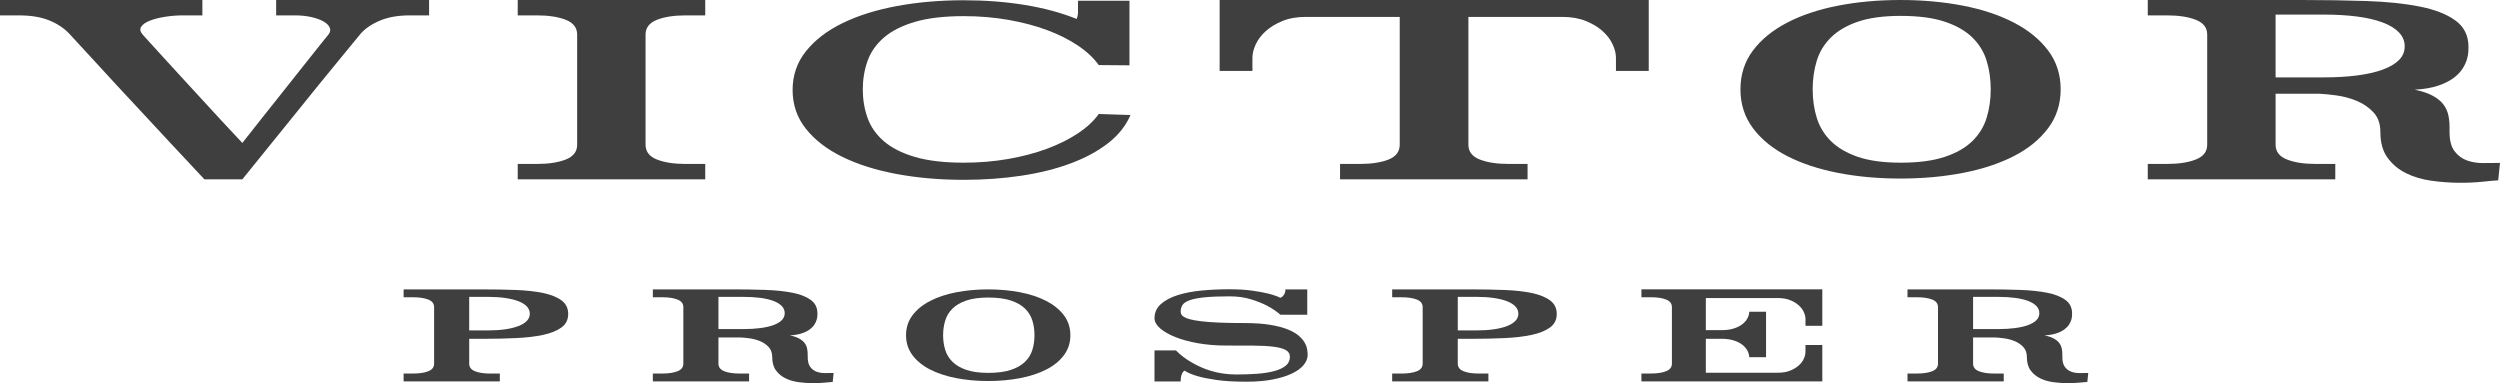
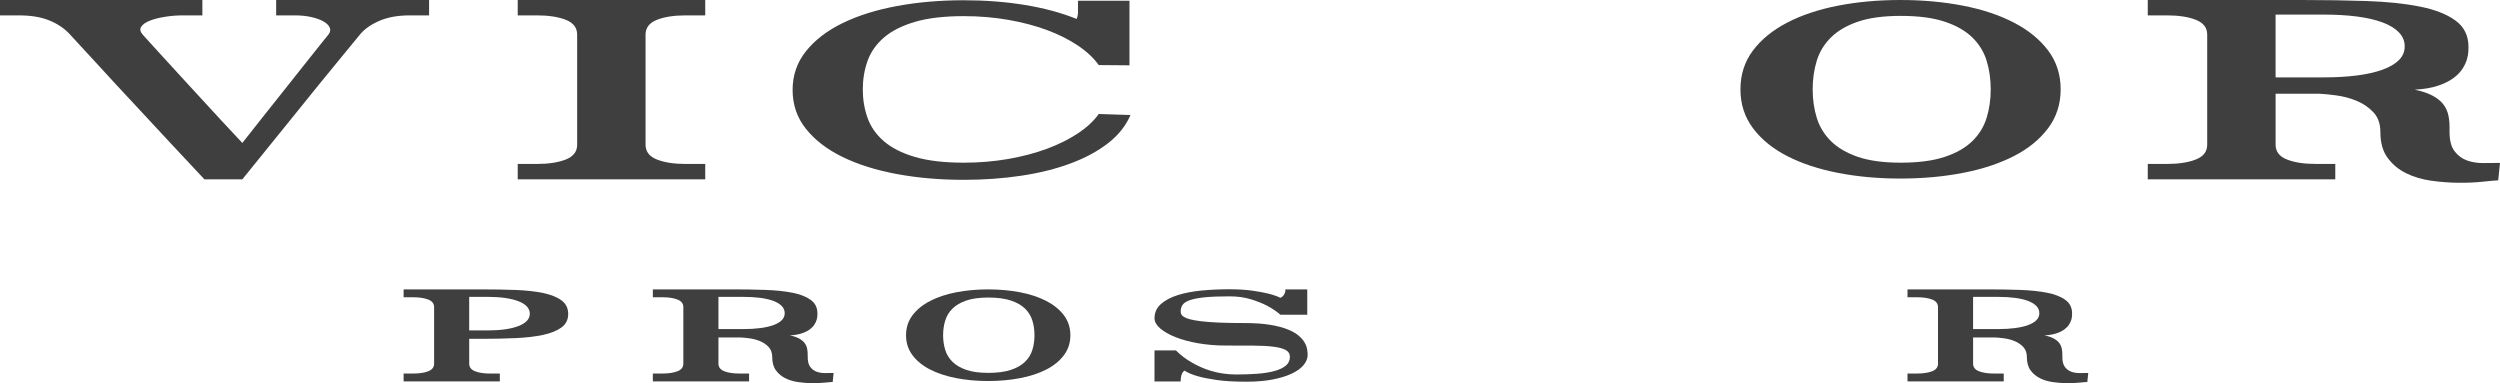
<svg xmlns="http://www.w3.org/2000/svg" id="Layer_1" viewBox="0 0 280.727 43.029">
  <defs>
    <style>.cls-1{fill:#403f3f;}</style>
  </defs>
  <path class="cls-1" d="M48.183,0v1.726h-2.158c-1.343,0-2.488.206-3.438.619-.949.412-1.673.925-2.172,1.539-.134.154-.422.504-.863,1.05-.441.546-.988,1.213-1.64,1.999-.652.786-1.366,1.659-2.143,2.618-.777.959-1.558,1.927-2.344,2.905-1.86,2.301-3.932,4.862-6.214,7.681h-4.257c-2.628-2.8-5.015-5.36-7.163-7.681-.92-.978-1.827-1.951-2.718-2.92-.892-.968-1.702-1.851-2.431-2.646-.729-.796-1.352-1.472-1.87-2.028-.518-.556-.844-.91-.978-1.064-.595-.633-1.352-1.136-2.273-1.51-.92-.374-2.052-.561-3.394-.561H0V0h22.725v1.726h-2.186c-.672,0-1.338.053-1.999.158s-1.228.249-1.697.431c-.47.182-.796.408-.978.676-.182.269-.129.566.158.892.134.154.403.451.805.892.403.441.901.988,1.496,1.64.594.652,1.261,1.381,1.999,2.186.738.806,1.5,1.635,2.287,2.489.786.854,1.572,1.707,2.359,2.56.786.854,1.534,1.654,2.244,2.402.594-.767,1.237-1.582,1.927-2.445.69-.863,1.376-1.726,2.057-2.589.68-.863,1.342-1.697,1.985-2.503.642-.805,1.218-1.529,1.726-2.172.508-.642.939-1.184,1.295-1.625.354-.441.58-.719.676-.834.211-.268.259-.532.144-.791s-.35-.489-.705-.691c-.355-.201-.81-.364-1.367-.489-.556-.125-1.17-.187-1.841-.187h-2.1V0h17.174Z" />
  <path class="cls-1" d="M73.756,2.229c-.844.336-1.266.887-1.266,1.654v12.37c0,.767.422,1.319,1.266,1.654.844.336,1.927.503,3.25.503h2.186v1.726h-21.057v-1.726h2.129c1.342,0,2.435-.168,3.279-.503.844-.335,1.266-.887,1.266-1.654V3.883c0-.767-.422-1.318-1.266-1.654-.844-.335-1.937-.503-3.279-.503h-2.129V0h21.057v1.726h-2.186c-1.323,0-2.407.168-3.25.503Z" />
  <path class="cls-1" d="M126.829,7.307v.029l-3.452-.029c-.556-.786-1.333-1.515-2.33-2.186-.997-.671-2.153-1.251-3.466-1.74-1.314-.489-2.767-.872-4.358-1.151-1.592-.278-3.26-.417-5.005-.417-2.206,0-4.037.216-5.494.647-1.458.432-2.618,1.021-3.481,1.769-.863.748-1.472,1.621-1.827,2.618-.355.997-.532,2.062-.532,3.193,0,1.132.177,2.196.532,3.193.354.997.964,1.87,1.827,2.618.863.748,2.023,1.338,3.481,1.769,1.457.432,3.289.647,5.494.647,1.745,0,3.413-.139,5.005-.417,1.591-.278,3.044-.662,4.358-1.151,1.313-.489,2.469-1.064,3.466-1.726.997-.662,1.774-1.385,2.33-2.172l3.567.115c-.518,1.208-1.357,2.263-2.517,3.164-1.161.902-2.565,1.659-4.214,2.273-1.649.614-3.495,1.074-5.537,1.381-2.042.307-4.195.46-6.458.46-2.666,0-5.164-.216-7.494-.647-2.33-.432-4.363-1.069-6.098-1.913-1.736-.844-3.107-1.894-4.114-3.15-1.007-1.256-1.51-2.718-1.51-4.387,0-1.649.503-3.102,1.51-4.358,1.007-1.256,2.378-2.306,4.114-3.15,1.735-.844,3.768-1.481,6.098-1.913,2.33-.431,4.828-.647,7.494-.647,2.435,0,4.732.177,6.889.532,2.158.355,4.089.877,5.796,1.568.038-.115.072-.23.101-.345.029-.115.043-.23.043-.345V.086h5.782v7.22Z" />
-   <path class="cls-1" d="M185.138,0v7.968h-3.682v-1.496c0-.46-.125-.959-.374-1.496-.249-.537-.624-1.031-1.122-1.481-.499-.45-1.127-.829-1.884-1.136-.757-.306-1.635-.46-2.632-.46h-10.557v14.354c0,.767.422,1.319,1.266,1.654.844.336,1.937.503,3.279.503h2.1v1.726h-21.057v-1.726h2.186c1.361,0,2.454-.168,3.279-.503.824-.335,1.236-.887,1.236-1.654V1.899h-10.528c-1.017,0-1.898.154-2.646.46-.748.307-1.371.686-1.87,1.136-.499.451-.873.945-1.122,1.481-.249.537-.374,1.036-.374,1.496v1.496h-3.682V0h48.183Z" />
  <path class="cls-1" d="M213.386,0c2.493,0,4.832.211,7.019.633,2.186.422,4.094,1.055,5.724,1.899,1.63.844,2.915,1.889,3.855,3.136.939,1.247,1.409,2.704,1.409,4.372,0,1.65-.47,3.102-1.409,4.358-.94,1.256-2.225,2.301-3.855,3.136-1.63.834-3.538,1.463-5.724,1.884-2.186.422-4.526.633-7.019.633-2.474,0-4.8-.211-6.976-.633-2.177-.422-4.08-1.05-5.71-1.884-1.63-.834-2.916-1.879-3.855-3.136-.939-1.256-1.409-2.708-1.409-4.358,0-1.668.47-3.126,1.409-4.372.939-1.246,2.225-2.292,3.855-3.136,1.63-.844,3.533-1.476,5.71-1.899,2.176-.422,4.502-.633,6.976-.633ZM213.443,18.267c1.975,0,3.615-.216,4.919-.647,1.304-.431,2.339-1.021,3.107-1.769.766-.748,1.304-1.621,1.611-2.618.306-.997.46-2.061.46-3.193,0-1.151-.153-2.224-.46-3.222-.307-.997-.844-1.87-1.611-2.618-.768-.748-1.803-1.338-3.107-1.769-1.304-.432-2.944-.647-4.919-.647-1.937,0-3.538.215-4.804.647-1.266.431-2.278,1.021-3.035,1.769-.758.748-1.29,1.621-1.597,2.618-.307.998-.46,2.071-.46,3.222,0,1.132.153,2.196.46,3.193.306.997.839,1.87,1.597,2.618.757.748,1.769,1.338,3.035,1.769,1.266.432,2.867.647,4.804.647Z" />
  <path class="cls-1" d="M275.06,14.613c-.019,1.055.163,1.837.547,2.344.383.508.858.863,1.424,1.064.565.201,1.183.298,1.855.288.671-.009,1.284-.015,1.841-.015l-.201,1.956c-.384.019-.983.072-1.798.158-.815.086-1.711.124-2.69.115-.978-.01-1.984-.086-3.02-.23s-1.976-.422-2.819-.834c-.844-.412-1.538-.988-2.085-1.726-.547-.738-.82-1.712-.82-2.92,0-.92-.264-1.659-.791-2.215-.528-.556-1.156-.983-1.884-1.28-.729-.297-1.482-.498-2.258-.604-.776-.105-1.414-.168-1.913-.187h-4.919v5.724c0,.767.422,1.319,1.265,1.654.844.336,1.928.503,3.251.503h2.186v1.726h-21.057v-1.726h2.129c1.342,0,2.436-.168,3.279-.503.844-.335,1.266-.887,1.266-1.654V3.883c0-.767-.422-1.318-1.266-1.654-.844-.335-1.937-.503-3.279-.503h-2.129V0h17.317c2.57,0,4.991.039,7.263.115,2.273.077,4.257.283,5.955.619,1.697.336,3.035.859,4.013,1.568.978.71,1.467,1.697,1.467,2.963,0,.077-.005.244-.015.503s-.062.556-.158.892c-.096.336-.264.691-.503,1.064-.24.374-.58.724-1.021,1.05-.442.326-1.017.609-1.726.849-.71.24-1.582.389-2.618.446.824.172,1.496.398,2.014.676.518.278.92.604,1.208.978.287.374.479.806.575,1.295.096.489.134,1.021.115,1.597ZM255.528,8.688h5.465c1.342,0,2.57-.072,3.682-.216s2.066-.36,2.862-.647c.796-.288,1.41-.647,1.842-1.079.431-.432.647-.944.647-1.539,0-.594-.216-1.117-.647-1.568-.432-.45-1.046-.824-1.842-1.122-.796-.297-1.75-.518-2.862-.662s-2.34-.216-3.682-.216h-5.465v7.048Z" />
  <path class="cls-1" d="M54.208,32.496c1.319,0,2.561.022,3.727.067,1.166.044,2.185.157,3.056.339.871.182,1.557.457,2.059.827.502.369.753.878.753,1.528,0,.64-.251,1.145-.753,1.513-.502.369-1.188.647-2.059.834-.871.187-1.889.308-3.056.361-1.166.055-2.409.081-3.727.081h-1.52v2.791c0,.393.216.676.649.849.433.172.989.258,1.668.258h1.122v.886h-10.806v-.886h1.092c.689,0,1.25-.086,1.683-.258.433-.172.649-.456.649-.849v-6.348c0-.393-.216-.676-.649-.849-.433-.172-.994-.258-1.683-.258h-1.092v-.886h8.887ZM54.857,37.101c.689,0,1.319-.042,1.889-.125s1.06-.204,1.469-.362.723-.352.945-.583c.222-.231.332-.5.332-.805,0-.304-.111-.576-.332-.812s-.536-.433-.945-.59c-.408-.158-.898-.278-1.469-.362s-1.201-.126-1.889-.126h-2.17v3.764h2.17Z" />
  <path class="cls-1" d="M90.698,39.994c-.01.542.084.943.281,1.204.197.261.44.442.731.546.29.103.608.152.952.147s.659-.008.945-.008l-.103,1.004c-.197.009-.505.036-.923.081-.418.044-.878.064-1.38.059-.502-.005-1.019-.045-1.55-.118-.532-.074-1.014-.216-1.447-.428-.433-.212-.79-.507-1.07-.886-.28-.379-.421-.878-.421-1.498,0-.472-.135-.851-.406-1.137-.271-.285-.593-.504-.967-.657-.374-.152-.76-.256-1.159-.31-.399-.053-.726-.086-.982-.096h-2.524v2.938c0,.393.216.676.649.849.433.172.989.258,1.668.258h1.122v.886h-10.806v-.886h1.092c.689,0,1.25-.086,1.683-.258.433-.172.649-.456.649-.849v-6.348c0-.393-.216-.676-.649-.849-.433-.172-.994-.258-1.683-.258h-1.092v-.886h8.887c1.319,0,2.561.019,3.727.059s2.185.145,3.056.317c.871.172,1.557.44,2.059.805.502.364.753.871.753,1.52,0,.04-.003.126-.008.259-.005.133-.032.286-.081.457-.049.172-.135.354-.258.546-.123.192-.298.372-.524.539-.227.167-.522.312-.886.435-.364.123-.812.2-1.343.228.423.089.768.204,1.033.347.266.143.472.31.62.502s.246.413.295.664c.049.251.069.524.059.819ZM80.675,36.953h2.805c.689,0,1.319-.036,1.889-.111.571-.074,1.06-.184,1.469-.332.408-.147.723-.332.945-.553.222-.222.332-.485.332-.79,0-.304-.111-.573-.332-.804-.222-.231-.536-.423-.945-.576-.409-.152-.898-.266-1.469-.34-.571-.074-1.201-.111-1.889-.111h-2.805v3.617Z" />
  <path class="cls-1" d="M110.951,32.496c1.279,0,2.48.108,3.602.325s2.101.542,2.938.975c.836.433,1.496.969,1.978,1.609s.724,1.387.724,2.244c0,.846-.241,1.592-.724,2.236-.482.645-1.142,1.181-1.978,1.609-.837.428-1.816.751-2.938.966-1.122.217-2.323.325-3.602.325-1.269,0-2.463-.108-3.58-.325-1.117-.216-2.094-.539-2.93-.966-.837-.428-1.496-.965-1.978-1.609-.482-.644-.723-1.39-.723-2.236,0-.856.241-1.604.723-2.244s1.142-1.176,1.978-1.609c.836-.433,1.813-.758,2.93-.975,1.117-.216,2.31-.325,3.58-.325ZM110.981,41.869c1.013,0,1.855-.111,2.524-.332.669-.222,1.2-.524,1.594-.908s.669-.831.827-1.343c.157-.511.236-1.058.236-1.638,0-.59-.079-1.141-.236-1.653-.158-.511-.433-.96-.827-1.343s-.925-.686-1.594-.908c-.669-.221-1.511-.332-2.524-.332-.994,0-1.816.111-2.465.332-.65.222-1.169.524-1.558.908s-.662.832-.819,1.343c-.158.512-.236,1.063-.236,1.653,0,.581.079,1.127.236,1.638.157.512.43.96.819,1.343s.908.686,1.558.908c.649.222,1.471.332,2.465.332Z" />
  <path class="cls-1" d="M137.965,32.481c1.034,0,1.914.052,2.642.155.728.103,1.328.214,1.801.332.551.138,1.009.295,1.373.472.098-.04.192-.104.281-.192.069-.079.133-.175.192-.288s.089-.268.089-.465h2.45v2.849h-3.011c-.443-.384-.955-.728-1.535-1.033-.502-.256-1.102-.492-1.8-.709-.699-.216-1.496-.325-2.392-.325-1.151,0-2.084.037-2.797.111-.714.074-1.269.182-1.668.325-.399.142-.667.32-.804.531-.138.212-.207.456-.207.731,0,.099.022.2.066.303.044.104.142.204.295.303.153.099.384.19.694.273.31.084.731.158,1.262.222.531.064,1.193.113,1.985.148.792.035,1.749.052,2.871.052,1.132,0,2.094.067,2.886.2s1.449.305,1.971.517c.522.212.932.448,1.233.709.3.261.524.524.671.79.148.266.239.52.273.761.035.241.052.44.052.598,0,.394-.15.773-.451,1.136-.3.364-.741.685-1.321.96-.581.276-1.297.497-2.147.664-.851.167-1.833.251-2.945.251-1.348,0-2.468-.064-3.358-.192s-1.602-.271-2.133-.428c-.62-.177-1.107-.384-1.462-.62-.088.04-.162.108-.221.207-.059.088-.111.211-.155.369-.044.158-.066.369-.066.635h-2.938v-3.484h2.406c.502.512,1.097.965,1.786,1.358.285.167.605.332.96.494.354.162.741.308,1.159.435.418.128.868.228,1.35.303.483.074.989.111,1.521.111.836,0,1.621-.027,2.354-.081.733-.054,1.373-.155,1.919-.303.546-.148.975-.349,1.284-.605.31-.256.465-.586.465-.989,0-.345-.16-.603-.479-.775-.32-.172-.788-.295-1.403-.369-.615-.074-1.365-.113-2.251-.118-.886-.005-1.889-.008-3.011-.008-1.132,0-2.187-.086-3.166-.259-.979-.172-1.83-.403-2.554-.693-.723-.29-1.294-.618-1.712-.982-.418-.364-.627-.739-.627-1.123,0-.649.241-1.185.723-1.609.482-.423,1.117-.757,1.904-1.004s1.678-.416,2.672-.51c.994-.093,2.003-.14,3.026-.14Z" />
-   <path class="cls-1" d="M165.215,32.496c1.319,0,2.561.022,3.727.067,1.166.044,2.185.157,3.055.339.871.182,1.558.457,2.059.827.502.369.753.878.753,1.528,0,.64-.251,1.145-.753,1.513-.501.369-1.188.647-2.059.834-.871.187-1.889.308-3.055.361-1.167.055-2.409.081-3.727.081h-1.521v2.791c0,.393.216.676.65.849.433.172.989.258,1.668.258h1.122v.886h-10.806v-.886h1.092c.689,0,1.25-.086,1.683-.258.433-.172.649-.456.649-.849v-6.348c0-.393-.216-.676-.649-.849-.433-.172-.994-.258-1.683-.258h-1.092v-.886h8.887ZM165.864,37.101c.689,0,1.319-.042,1.889-.125s1.06-.204,1.469-.362c.408-.157.723-.352.944-.583.222-.231.332-.5.332-.805,0-.304-.111-.576-.332-.812s-.537-.433-.944-.59c-.409-.158-.898-.278-1.469-.362s-1.2-.126-1.889-.126h-2.17v3.764h2.17Z" />
-   <path class="cls-1" d="M202.739,36.585v-.768c0-.237-.062-.492-.184-.768-.123-.276-.313-.529-.569-.76-.256-.232-.578-.426-.966-.583-.389-.157-.844-.237-1.366-.237h-8.104v3.602h1.786c.511,0,.962-.061,1.351-.184.388-.123.71-.286.966-.487.256-.202.448-.426.576-.672s.192-.487.192-.724h1.889v5.108h-1.889c0-.236-.064-.477-.192-.724-.128-.245-.32-.469-.576-.671-.256-.201-.578-.364-.966-.487-.389-.123-.839-.185-1.351-.185h-1.786v3.809h8.104c.522,0,.977-.079,1.366-.237.388-.157.71-.352.966-.583.256-.231.446-.484.569-.76.123-.276.184-.531.184-.768v-.768h1.889v4.089h-20.312v-.886h1.092c.689,0,1.25-.086,1.683-.258.433-.172.649-.456.649-.849v-6.348c0-.393-.216-.676-.649-.849-.433-.172-.994-.258-1.683-.258h-1.092v-.886h20.312v4.089h-1.889Z" />
  <path class="cls-1" d="M231.584,39.994c-.01.542.083.943.28,1.204.197.261.44.442.731.546.29.103.607.152.952.147.344-.005.659-.008.945-.008l-.104,1.004c-.197.009-.504.036-.922.081-.418.044-.878.064-1.38.059-.501-.005-1.019-.045-1.55-.118-.532-.074-1.014-.216-1.446-.428-.433-.212-.79-.507-1.07-.886-.281-.379-.421-.878-.421-1.498,0-.472-.135-.851-.406-1.137-.271-.285-.593-.504-.967-.657-.374-.152-.76-.256-1.159-.31-.398-.053-.726-.086-.982-.096h-2.524v2.938c0,.393.216.676.65.849.433.172.989.258,1.668.258h1.122v.886h-10.806v-.886h1.092c.689,0,1.25-.086,1.683-.258.433-.172.649-.456.649-.849v-6.348c0-.393-.216-.676-.649-.849-.433-.172-.994-.258-1.683-.258h-1.092v-.886h8.887c1.319,0,2.561.019,3.727.059,1.166.04,2.185.145,3.055.317.871.172,1.558.44,2.059.805.502.364.753.871.753,1.52,0,.04-.003.126-.008.259s-.032.286-.081.457c-.049.172-.135.354-.259.546-.123.192-.298.372-.523.539-.227.167-.522.312-.886.435-.364.123-.812.2-1.343.228.423.089.768.204,1.033.347s.472.31.62.502c.147.192.245.413.295.664.049.251.069.524.059.819ZM221.56,36.953h2.805c.689,0,1.319-.036,1.889-.111.571-.074,1.06-.184,1.468-.332.408-.147.724-.332.945-.553s.332-.485.332-.79c0-.304-.111-.573-.332-.804-.222-.231-.537-.423-.945-.576-.408-.152-.898-.266-1.468-.34-.571-.074-1.2-.111-1.889-.111h-2.805v3.617Z" />
</svg>